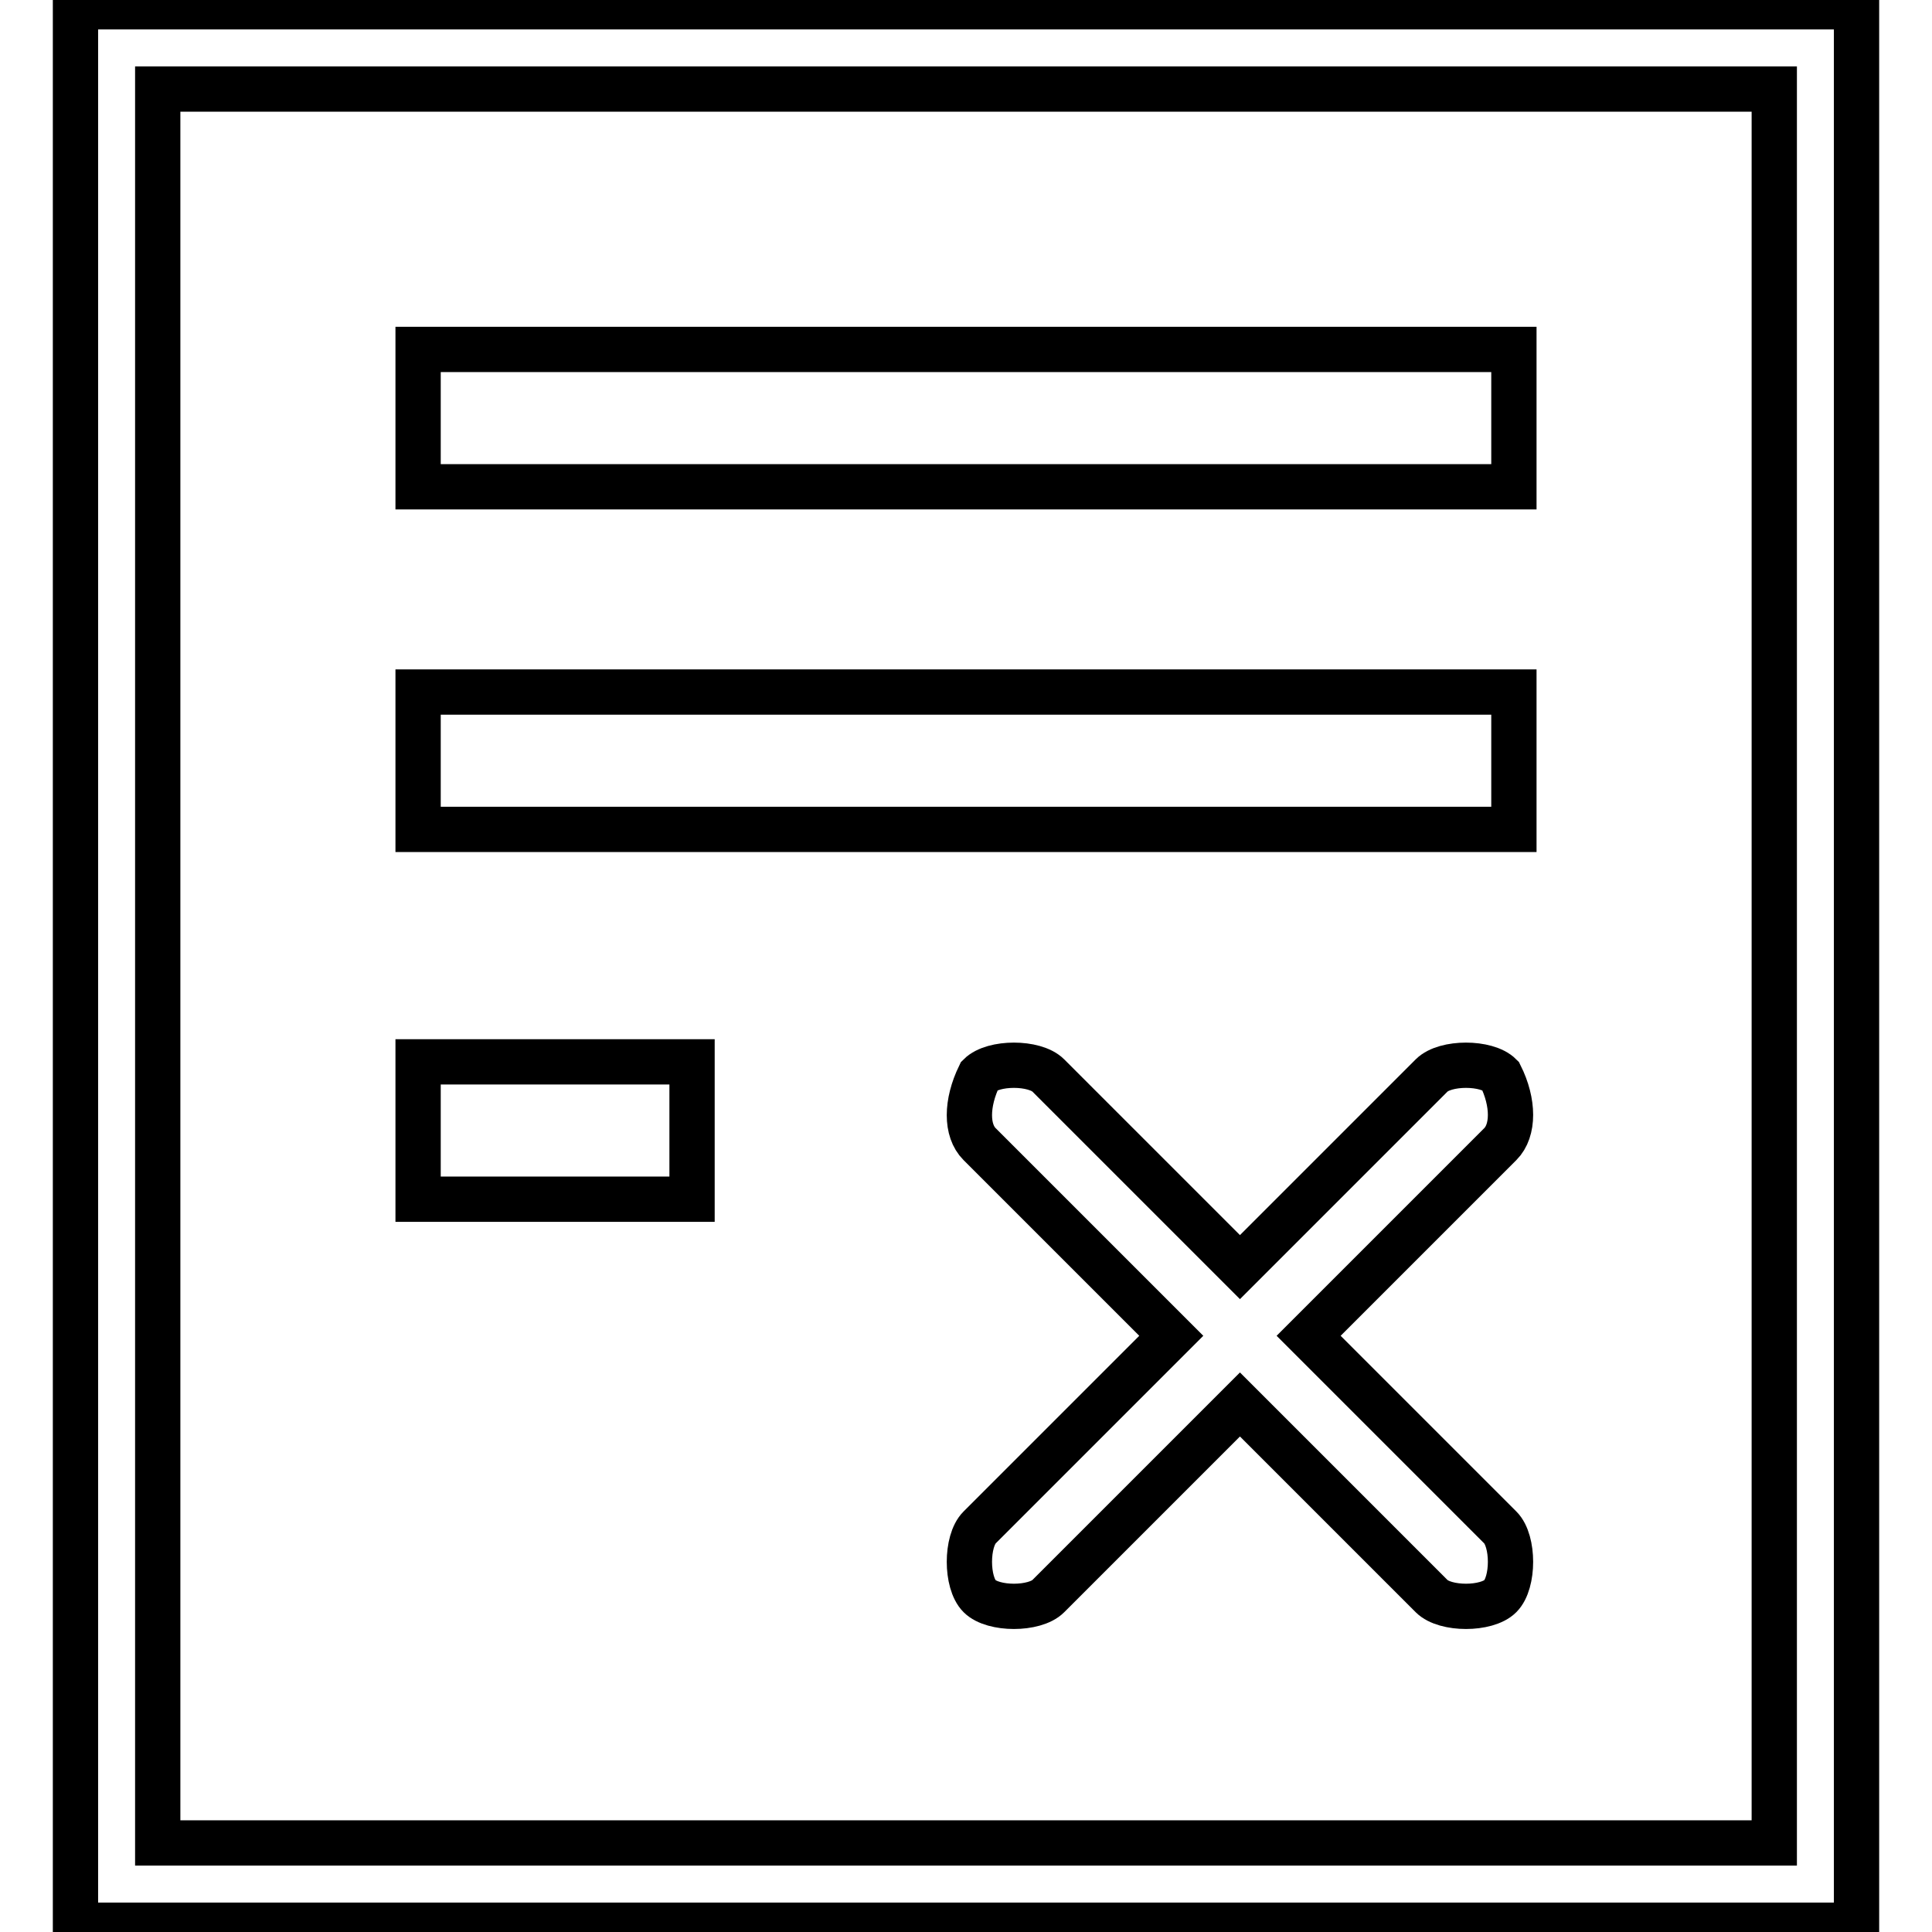
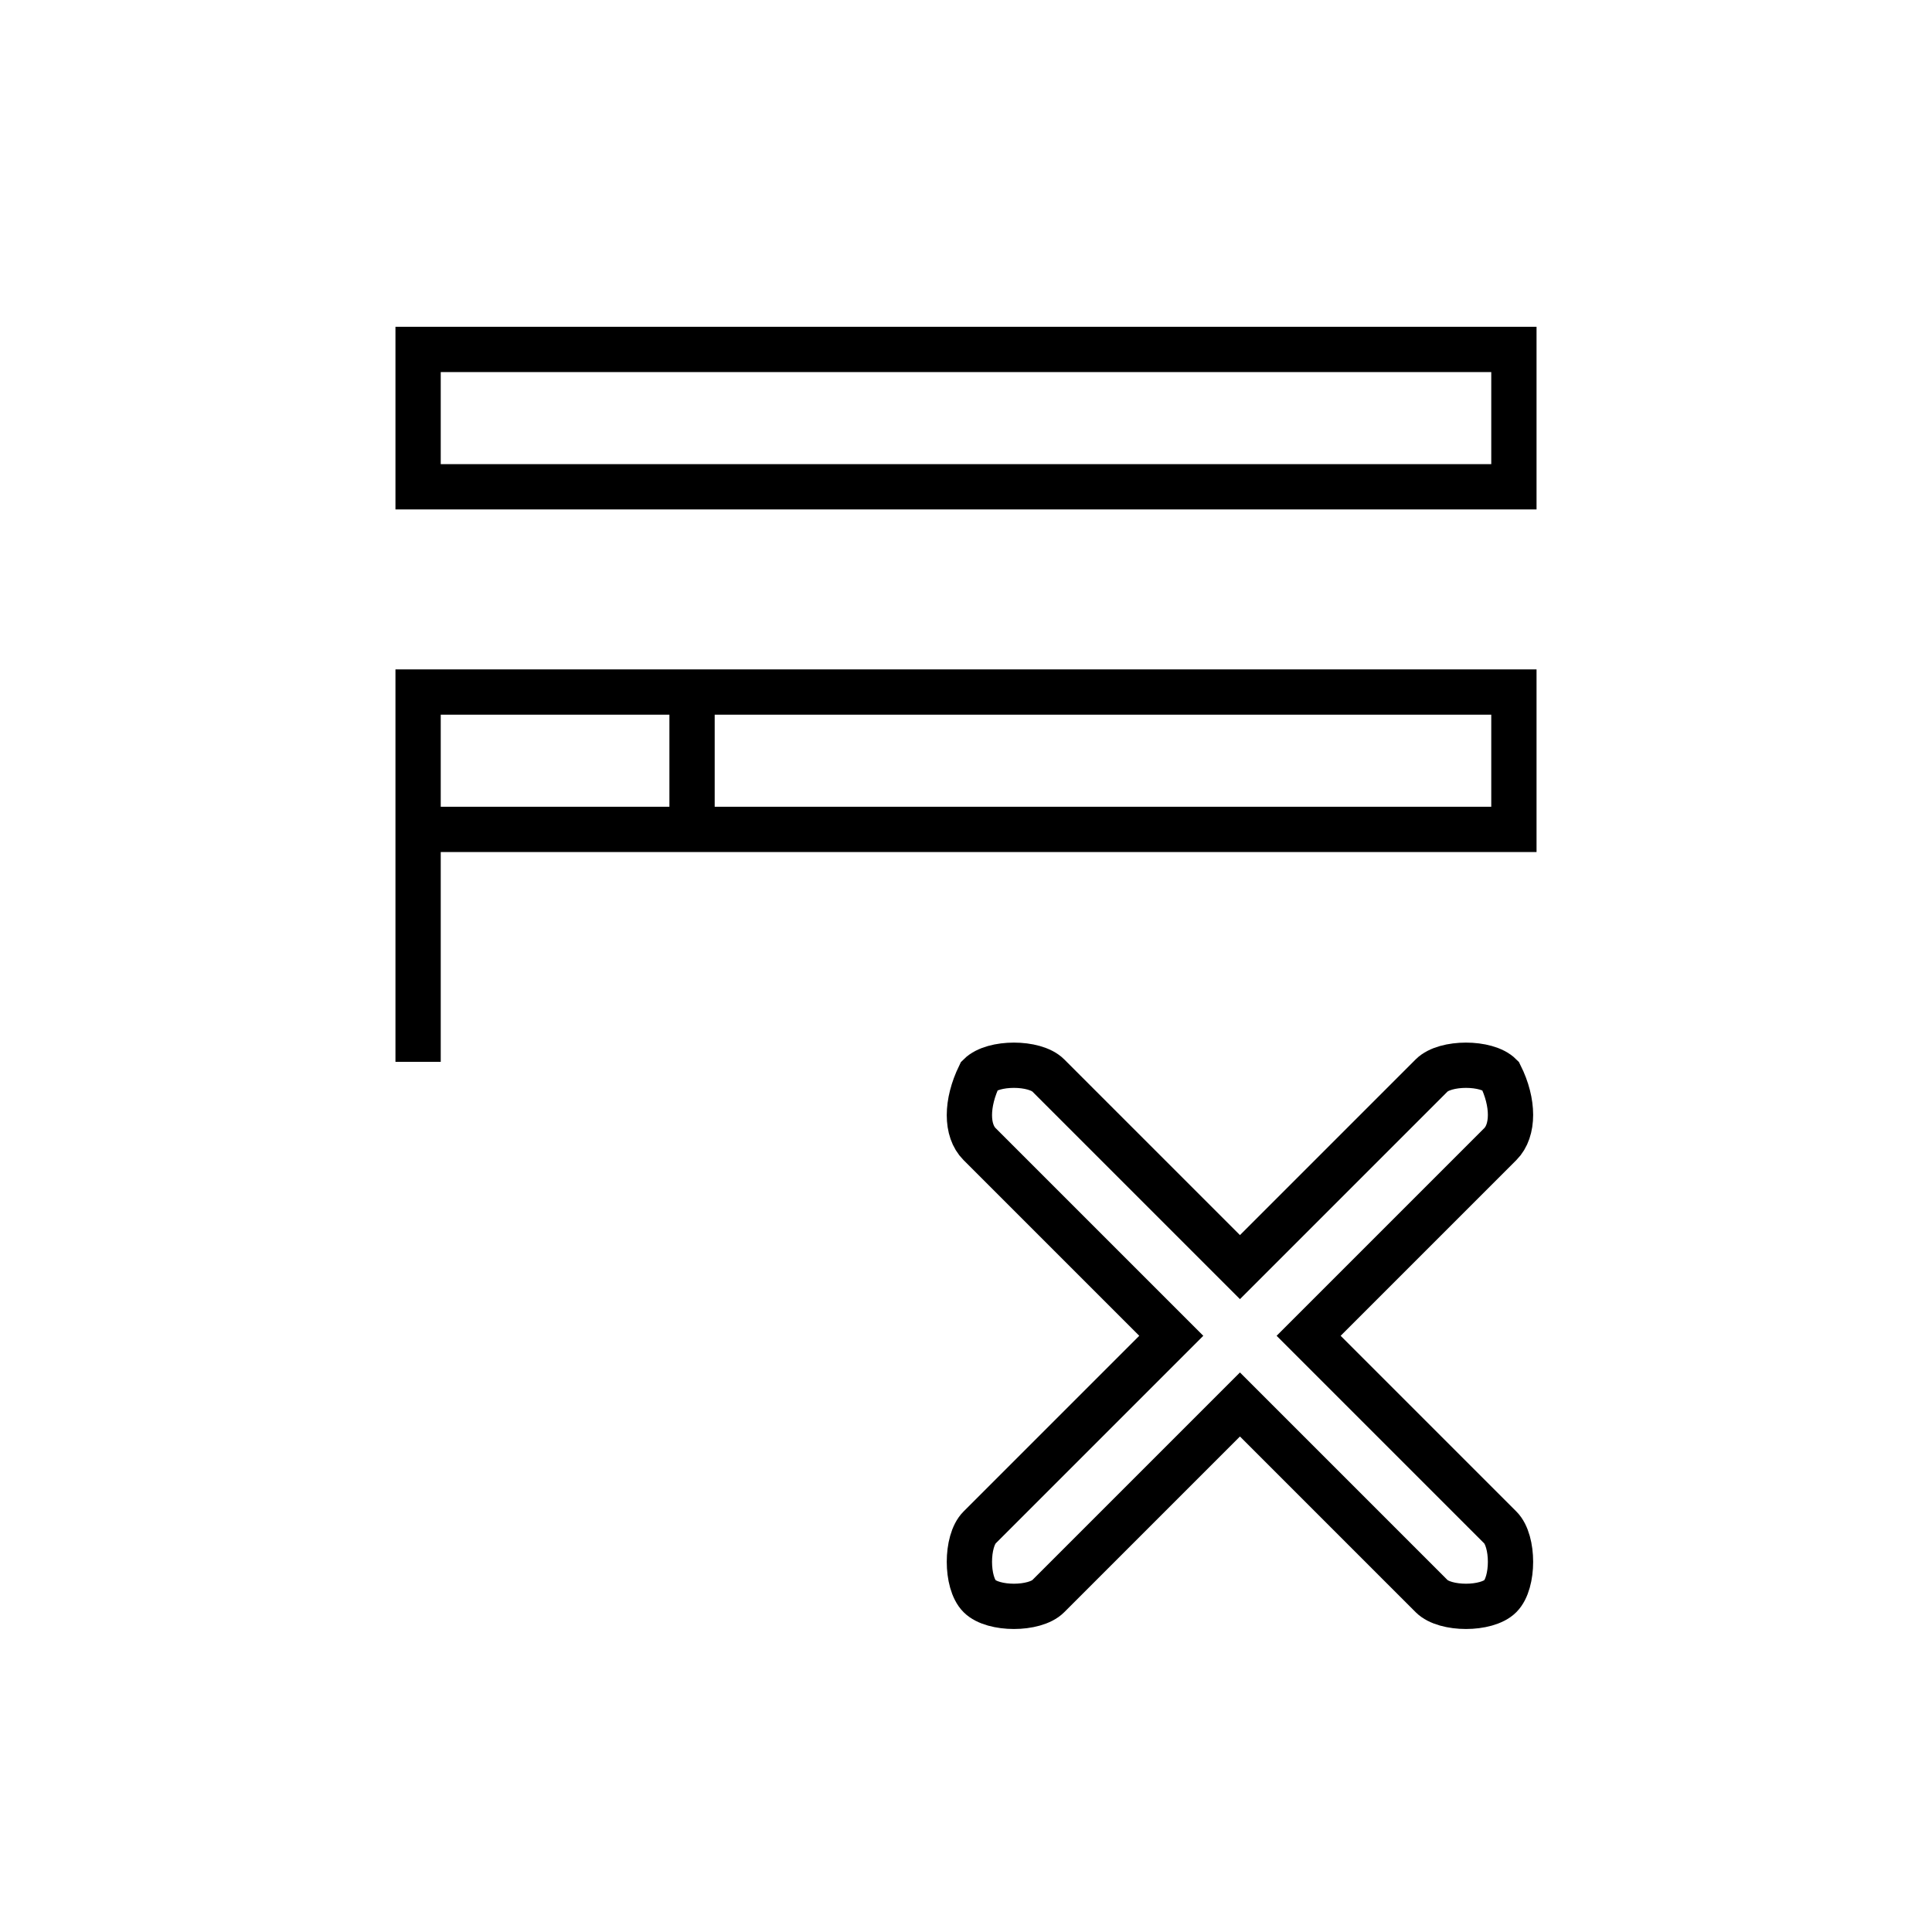
<svg xmlns="http://www.w3.org/2000/svg" version="1.1" x="0px" y="0px" viewBox="0 0 256 256" enable-background="new 0 0 256 256" xml:space="preserve">
  <g>
-     <path stroke-width="6" fill-opacity="0" stroke="#000000" d="M10,0.9v254.2h236V0.9H10z M235.1,244.2H20.9V11.8h214.2V244.2z" />
-     <path stroke-width="6" fill-opacity="0" stroke="#000000" d="M198.8,202.4c1.8,1.8,1.8,7.3,0,9.1c-1.8,1.8-7.3,1.8-9.1,0l-25.4-25.4l-25.4,25.4c-1.8,1.8-7.3,1.8-9.1,0 s-1.8-7.3,0-9.1l25.4-25.4l-25.4-25.4c-1.8-1.8-1.8-5.4,0-9.1c1.8-1.8,7.3-1.8,9.1,0l25.4,25.4l25.4-25.4c1.8-1.8,7.3-1.8,9.1,0 c1.8,3.6,1.8,7.3,0,9.1L173.4,177L198.8,202.4z M55.4,46.3h145.2v18.2H55.4V46.3z M55.4,91.7h145.2v18.2H55.4V91.7z M55.4,140.7 h36.3v18.2H55.4V140.7z" />
+     <path stroke-width="6" fill-opacity="0" stroke="#000000" d="M198.8,202.4c1.8,1.8,1.8,7.3,0,9.1c-1.8,1.8-7.3,1.8-9.1,0l-25.4-25.4l-25.4,25.4c-1.8,1.8-7.3,1.8-9.1,0 s-1.8-7.3,0-9.1l25.4-25.4l-25.4-25.4c-1.8-1.8-1.8-5.4,0-9.1c1.8-1.8,7.3-1.8,9.1,0l25.4,25.4l25.4-25.4c1.8-1.8,7.3-1.8,9.1,0 c1.8,3.6,1.8,7.3,0,9.1L173.4,177L198.8,202.4z M55.4,46.3h145.2v18.2H55.4V46.3z M55.4,91.7h145.2v18.2H55.4V91.7z h36.3v18.2H55.4V140.7z" />
  </g>
</svg>